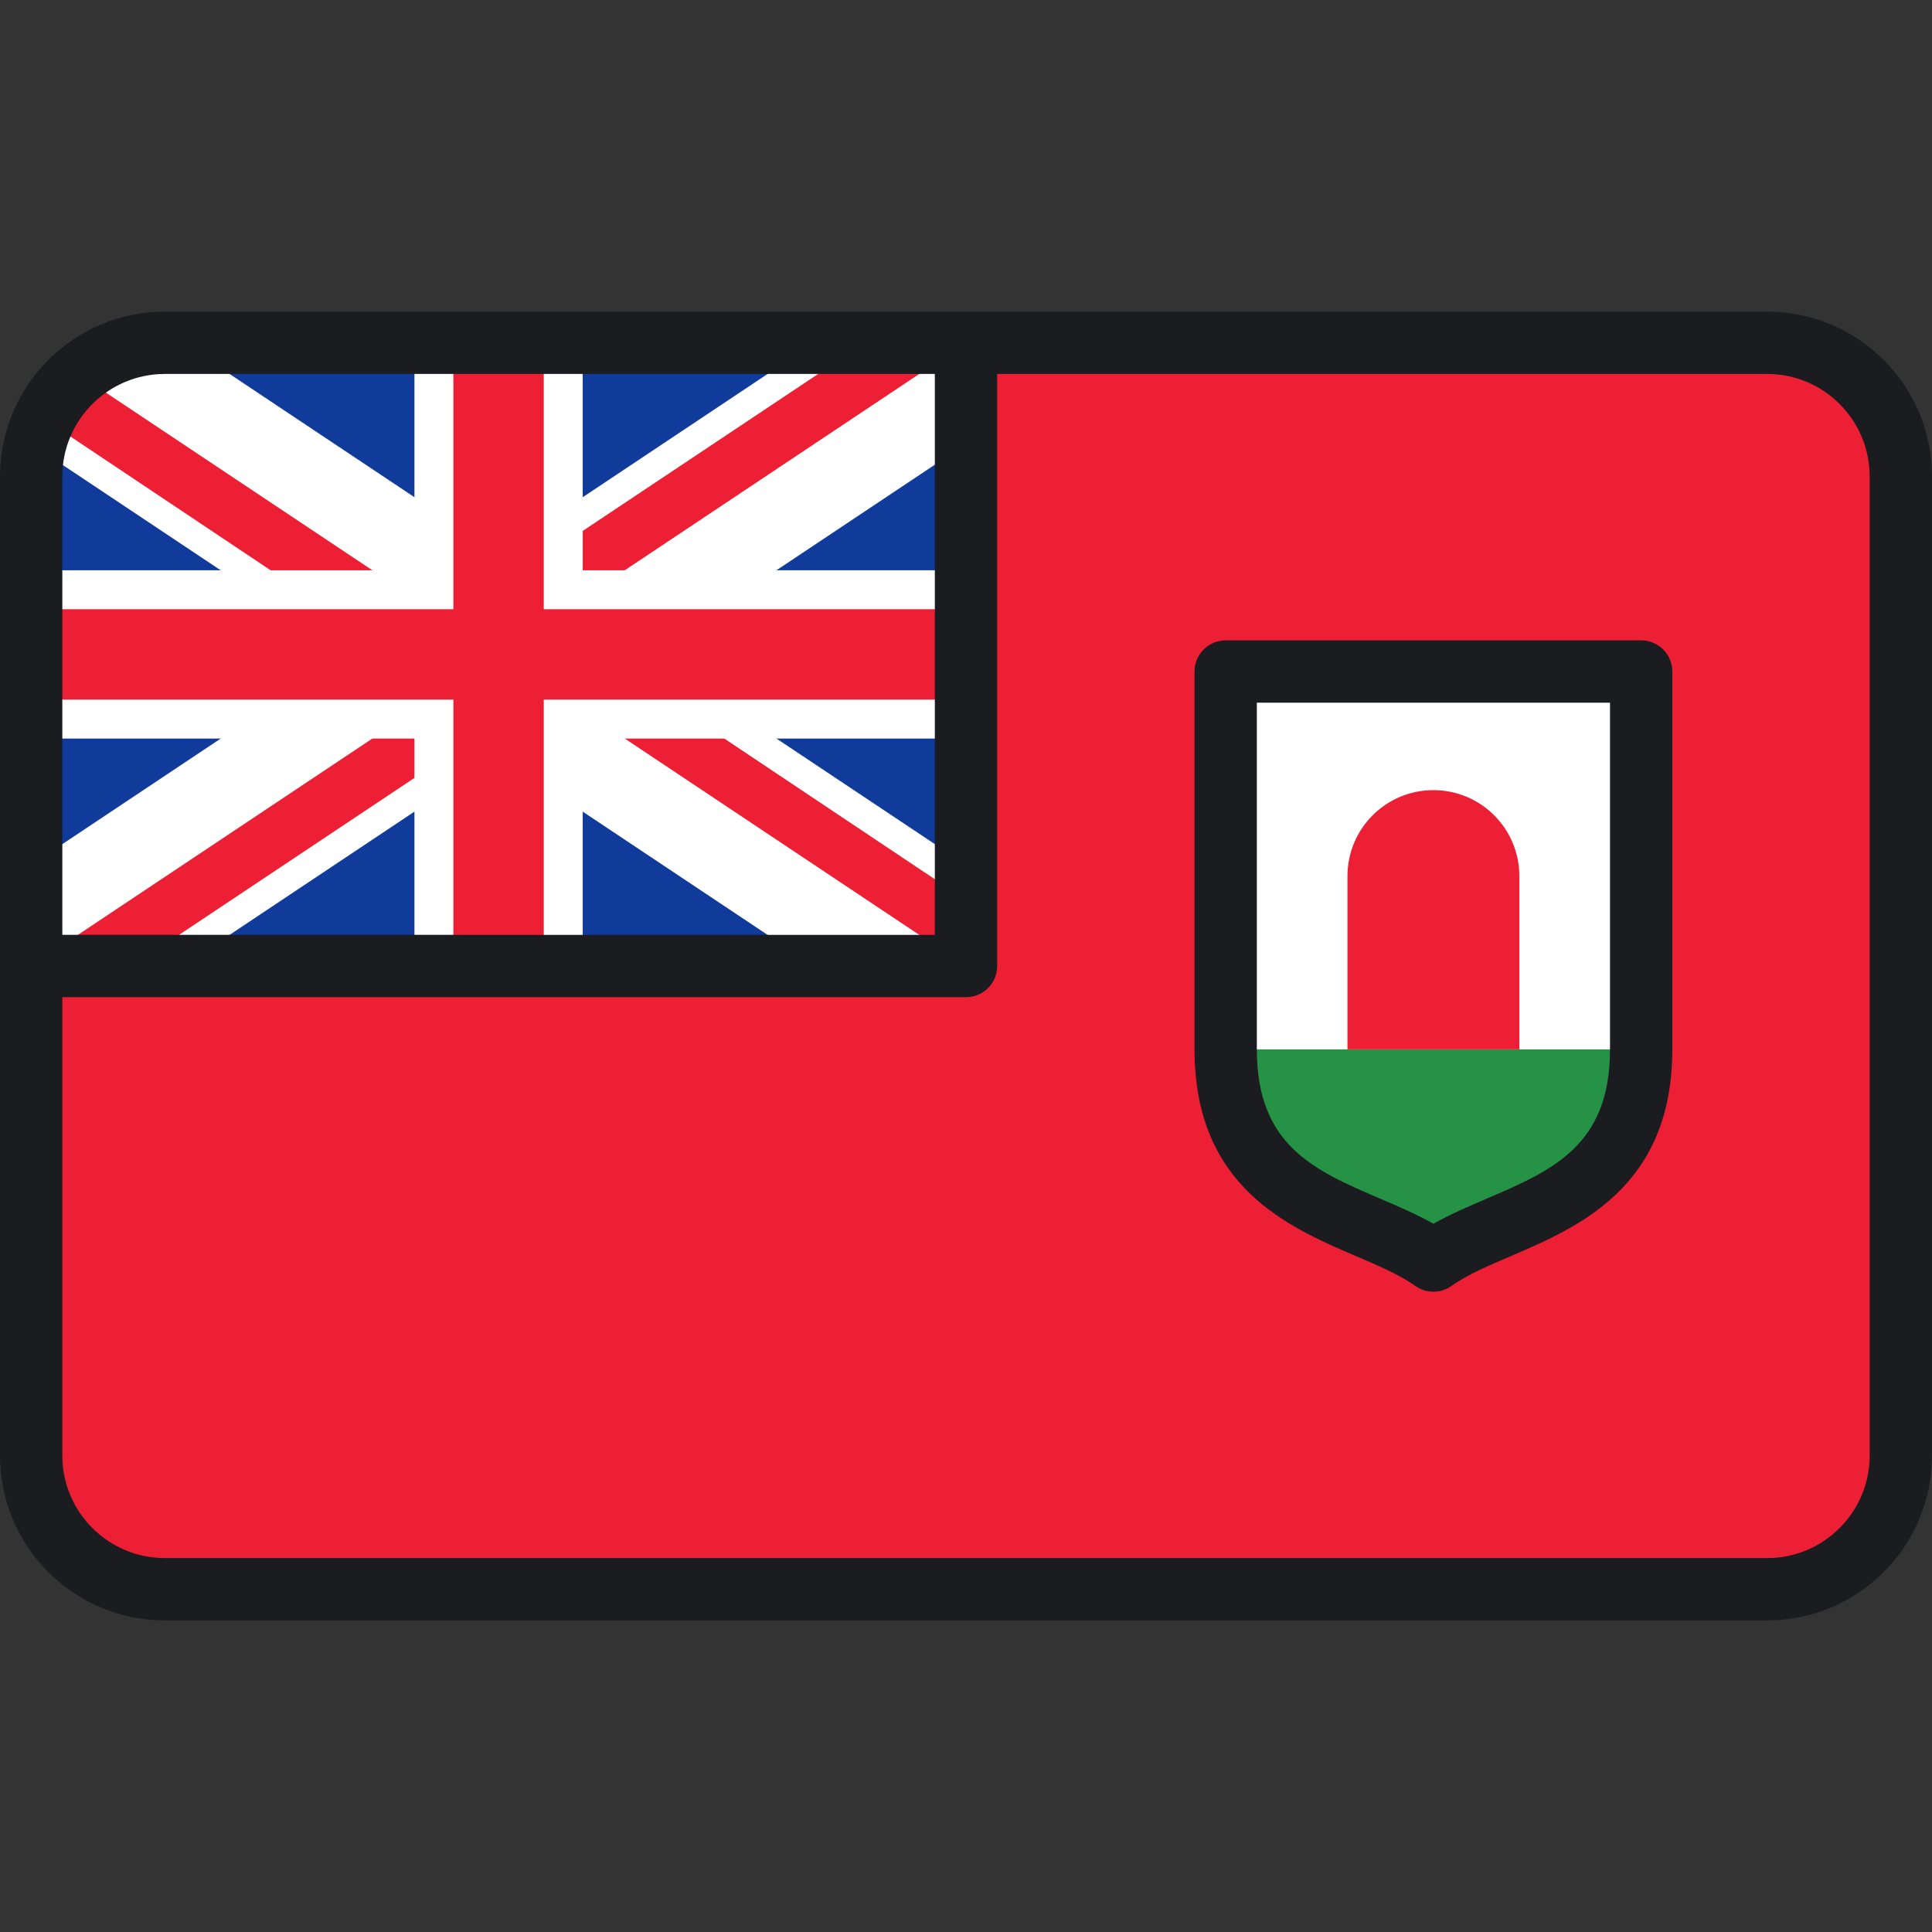
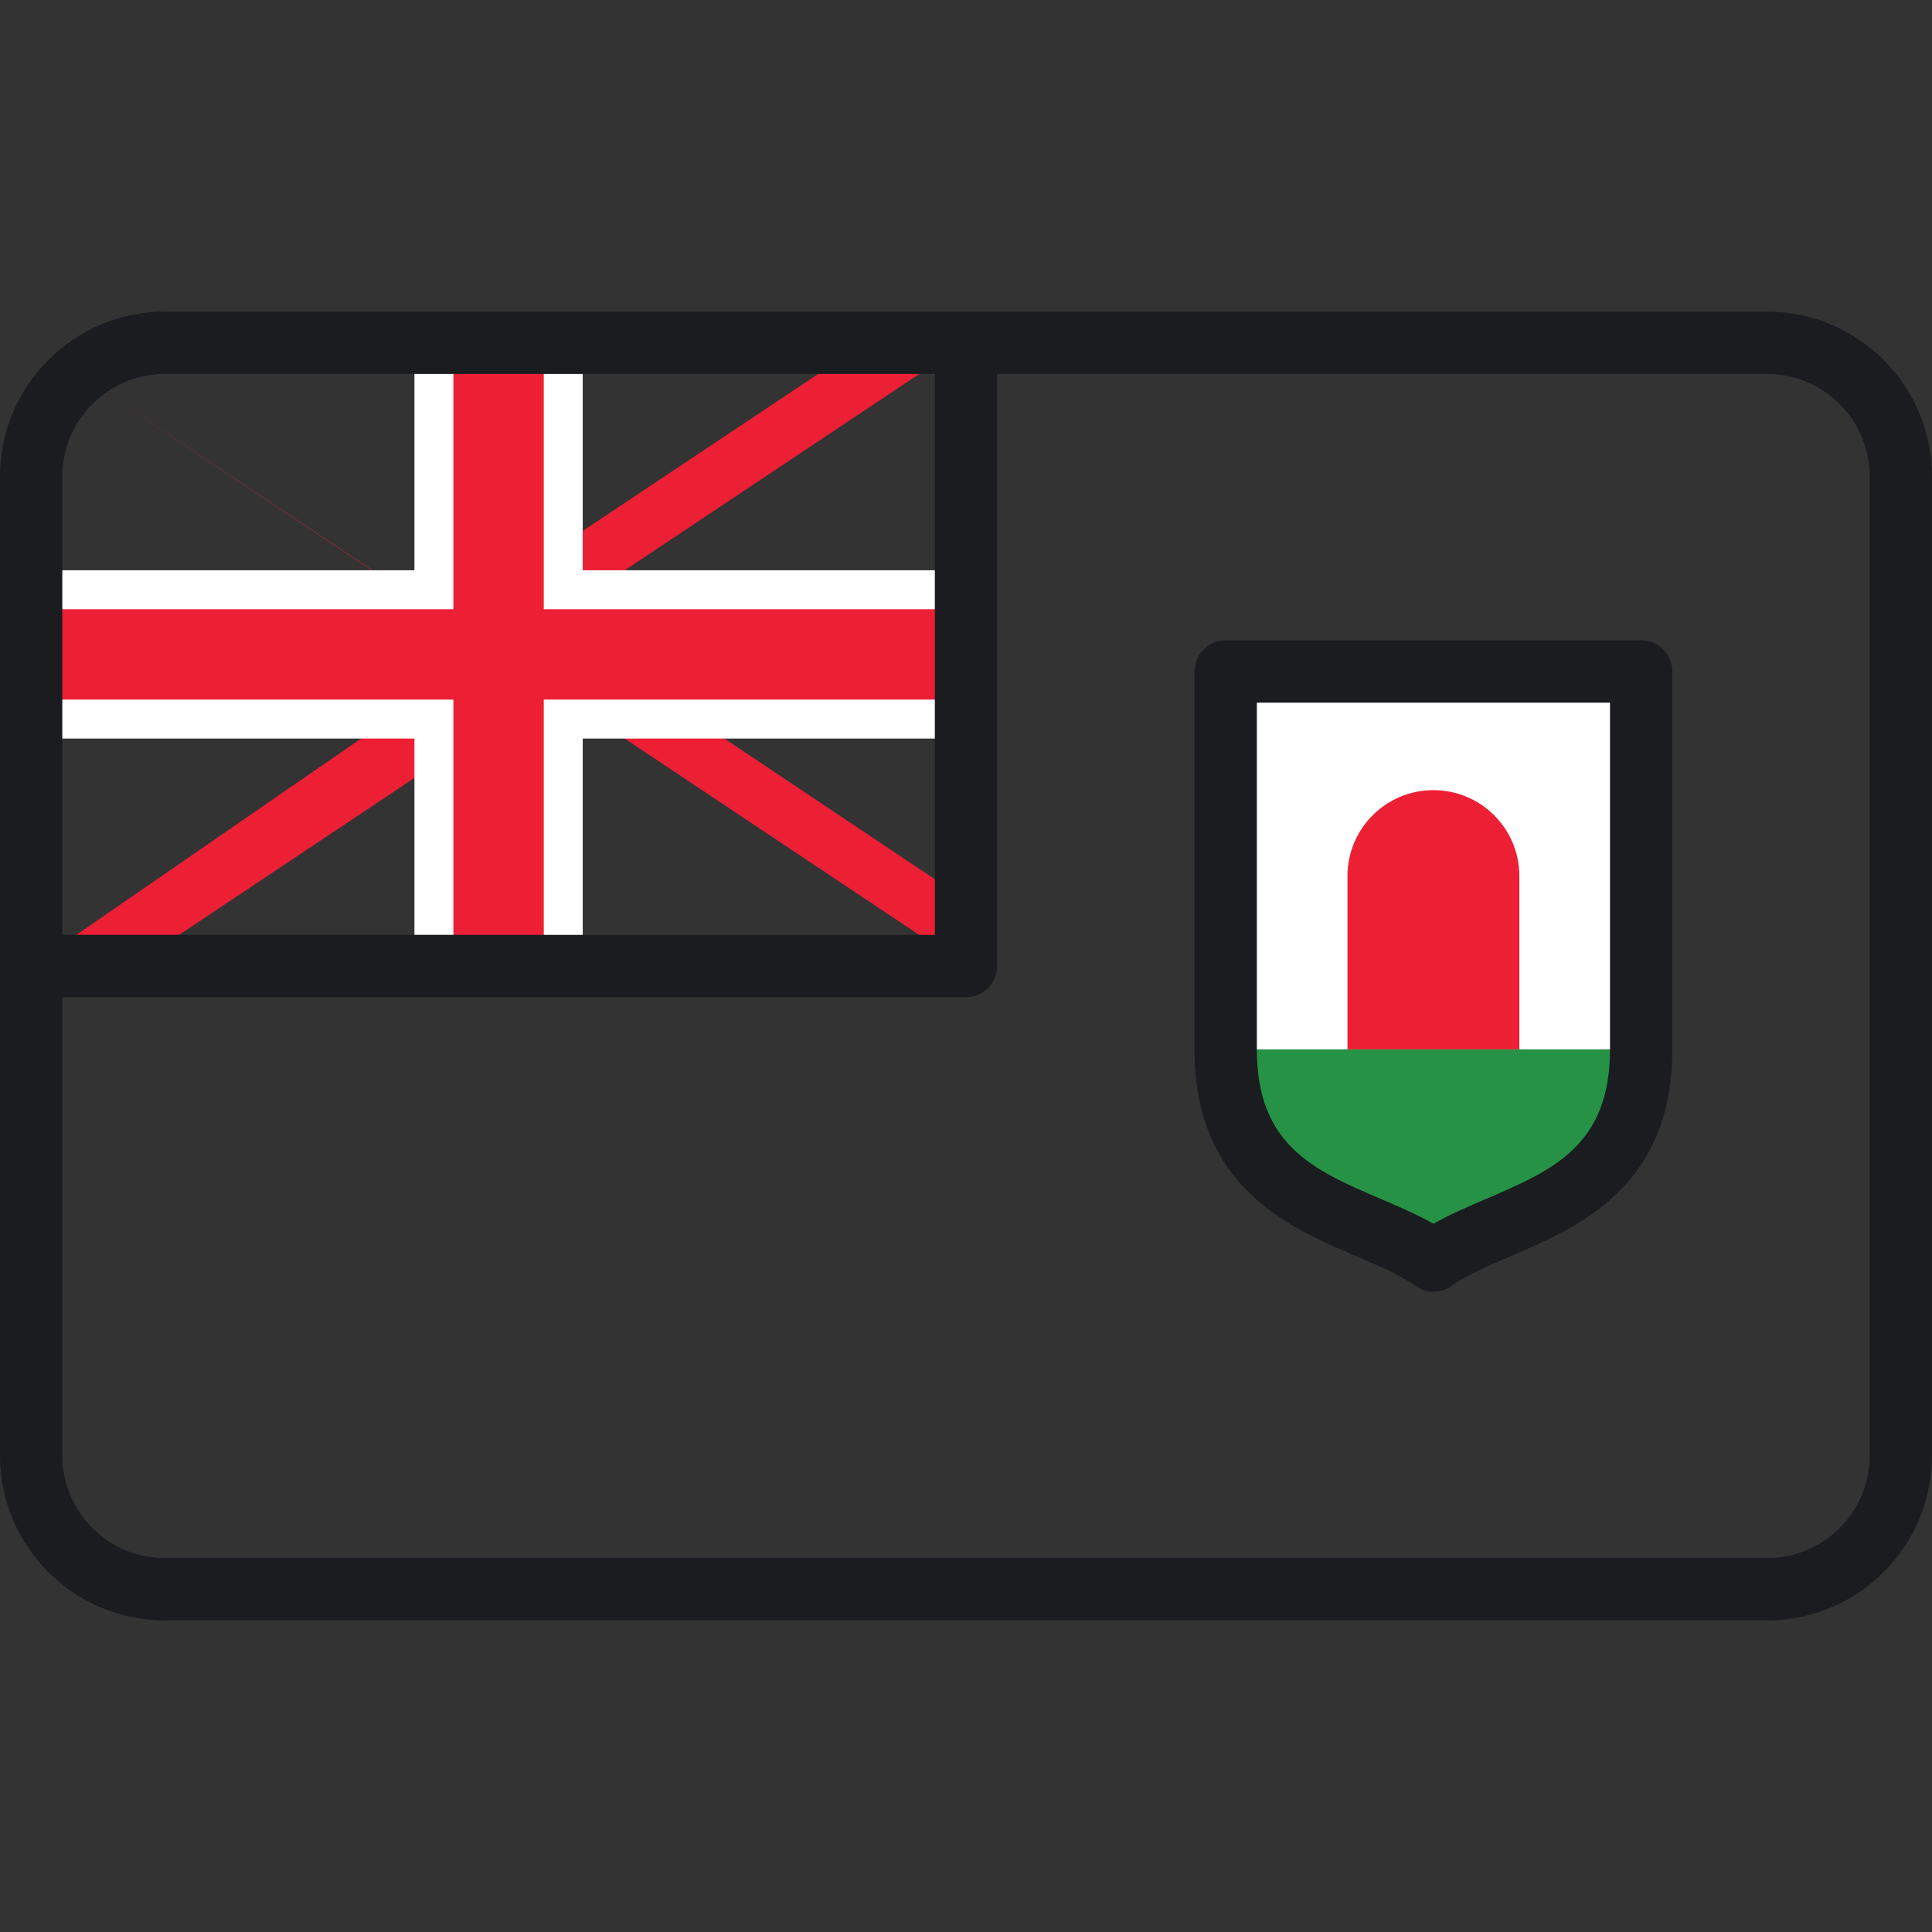
<svg xmlns="http://www.w3.org/2000/svg" version="1.1" id="Layer_1" x="0px" y="0px" viewBox="0 0 512.001 512.001" style="enable-background:new 0 0 512.001 512.001;" xml:space="preserve">
  <rect x="0" y="0" width="512.001" height="512.001" fill="#333333" stroke="none" />
-   <path style="fill:#ED1F34;" d="M8.258,385.387V126.63c0-19.762,16.021-35.783,35.783-35.783H467.96  c19.762,0,35.783,16.021,35.783,35.783v258.758c0,19.762-16.021,35.783-35.783,35.783H44.041  C24.279,421.17,8.258,405.149,8.258,385.387z" />
-   <path style="fill:#103B9B;" d="M256,256.008H8.258V126.354c0-19.61,15.897-35.507,35.507-35.507H256V256.008z" />
  <g>
-     <path style="fill:#FFFFFF;" d="M256,90.847h-40.196l-83.675,55.784L48.454,90.847c-19.861-0.916-36.997,12.459-39.297,27.397   l82.777,55.184L8.258,229.211v26.797h40.196l83.675-55.784l83.675,55.784H256v-26.797l-83.675-55.784L256,117.644V90.847z" />
    <path style="fill:#FFFFFF;" d="M9.1,118.576c0.015-0.111,0.04-0.221,0.057-0.333l-0.9-0.6L9.1,118.576z" />
  </g>
-   <path style="fill:#ED1F34;" d="M256,90.847h-26.798l-110.466,73.652l-95.602-63.736C19.819,97.998,11.8,103.449,11.8,111.09  l106.789,71.364L8.258,256.008h26.797l110.472-73.648L256,256.008v-17.484l-110.627-73.926L256,90.847z" />
+   <path style="fill:#ED1F34;" d="M256,90.847h-26.798l-110.466,73.652l-95.602-63.736l106.789,71.364L8.258,256.008h26.797l110.472-73.648L256,256.008v-17.484l-110.627-73.926L256,90.847z" />
  <polygon style="fill:#FFFFFF;" points="256,151.131 154.426,151.131 154.426,90.847 109.832,90.847 109.832,151.131 8.258,151.131   8.258,195.724 109.832,195.724 109.832,256.008 154.426,256.008 154.426,195.724 256,195.724 " />
  <polygon style="fill:#ED1F34;" points="256,161.453 144.103,161.453 144.103,90.847 120.155,90.847 120.155,161.453 8.258,161.453   8.258,185.402 120.155,185.402 120.155,256.008 144.103,256.008 144.103,185.402 256,185.402 " />
  <path style="fill:#FFFFFF;" d="M324.817,177.961v100.131c0,41.967,36.622,42.822,55.054,55.964  c18.432-13.142,55.054-13.998,55.054-55.964V177.961H324.817z" />
  <path style="fill:#259245;" d="M324.817,278.091c0,41.967,36.622,42.822,55.054,55.964c18.432-13.142,55.054-13.998,55.054-55.964  H324.817L324.817,278.091z" />
  <path style="fill:#ED1F34;" d="M379.871,209.396c-12.579,0-22.776,10.197-22.776,22.776v45.92h45.55v-45.92  C402.647,219.593,392.45,209.396,379.871,209.396z" />
  <g>
    <path style="fill:#1A1C20;" d="M434.925,169.703H324.817c-4.561,0-8.258,3.697-8.258,8.258v100.131   c0,36.452,24.779,47.069,42.87,54.82c5.944,2.547,11.557,4.952,15.647,7.868c1.435,1.023,3.114,1.535,4.794,1.535   s3.359-0.511,4.794-1.535c4.09-2.916,9.704-5.32,15.646-7.868c18.093-7.752,42.871-18.369,42.871-54.82V177.961   C443.183,173.4,439.485,169.703,434.925,169.703z M426.667,278.091c0,25.559-15.228,32.084-32.859,39.64   c-4.706,2.016-9.528,4.083-13.936,6.573c-4.408-2.491-9.23-4.557-13.936-6.573c-17.633-7.554-32.859-14.079-32.859-39.64v-91.873   h93.591V278.091z" />
    <path style="fill:#1A1C20;" d="M468.324,82.583H256.107c-0.036,0-0.07-0.006-0.107-0.006c-0.036,0-0.07,0.004-0.107,0.006H43.676   C19.593,82.583,0,102.177,0,126.26v259.487c0,24.083,19.593,43.676,43.676,43.676h424.648c24.083,0,43.676-19.593,43.676-43.676   V126.26C512,102.177,492.407,82.583,468.324,82.583z M16.516,126.26c0-14.976,12.183-27.16,27.16-27.16h204.066V247.75   l-231.226-0.006V126.26z M495.484,385.747c0,14.976-12.183,27.16-27.16,27.16H43.676c-14.977-0.001-27.16-12.184-27.16-27.16   V264.262L256,264.267c2.19,0,4.291-0.87,5.839-2.419c1.549-1.548,2.419-3.649,2.419-5.839V99.1h204.066   c14.976,0,27.16,12.183,27.16,27.16V385.747z" />
  </g>
  <g>
</g>
  <g>
</g>
  <g>
</g>
  <g>
</g>
  <g>
</g>
  <g>
</g>
  <g>
</g>
  <g>
</g>
  <g>
</g>
  <g>
</g>
  <g>
</g>
  <g>
</g>
  <g>
</g>
  <g>
</g>
  <g>
</g>
</svg>